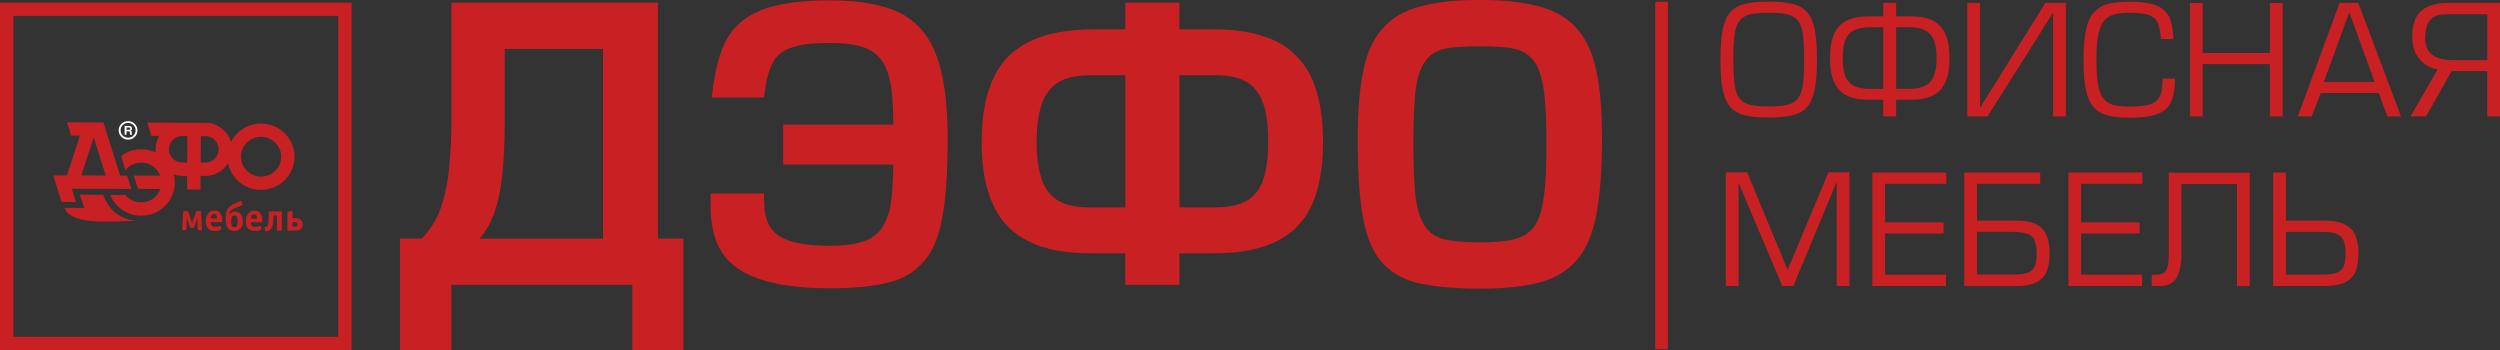
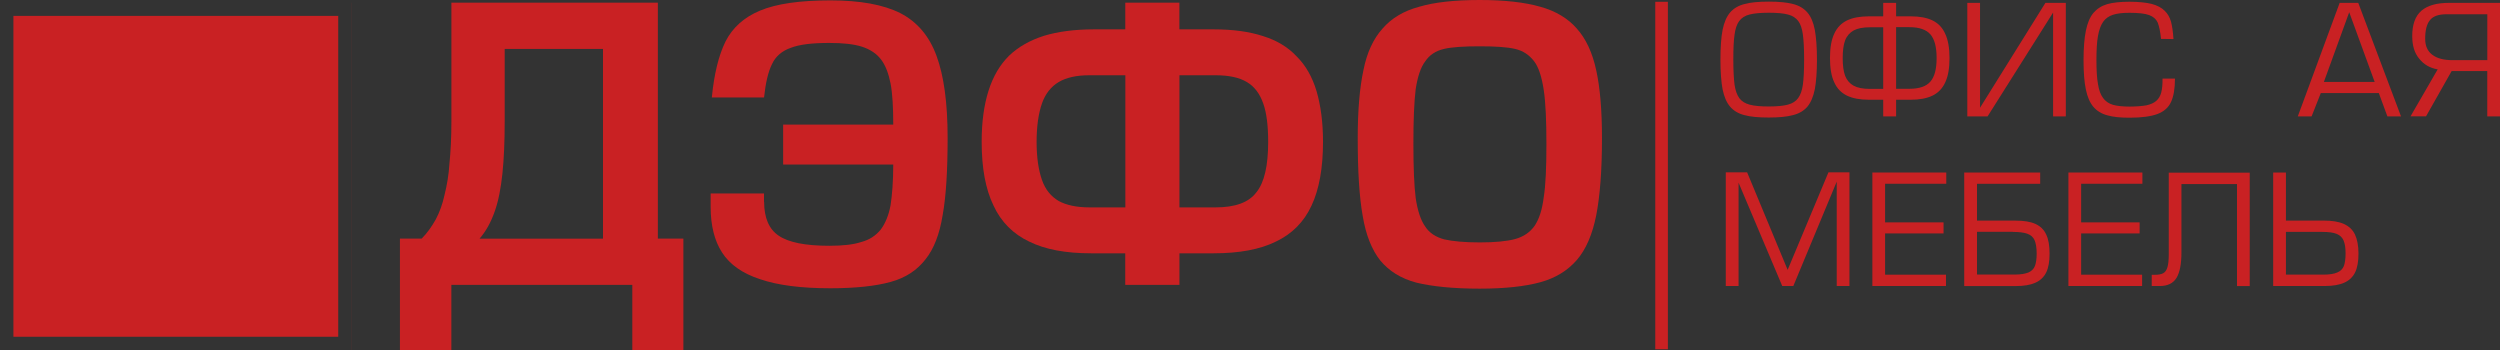
<svg xmlns="http://www.w3.org/2000/svg" xmlns:ns1="http://sodipodi.sourceforge.net/DTD/sodipodi-0.dtd" xmlns:ns2="http://www.inkscape.org/namespaces/inkscape" width="200" height="28" viewBox="0 0 200 28" fill="none" version="1.1" id="svg62" ns1:docname="logo-desktop.svg" ns2:version="1.1.2 (b8e25be833, 2022-02-05)">
  <rect x="0" y="0" width="200" height="28" fill="#333333" stroke="none" />
  <defs id="defs66" />
  <ns1:namedview id="namedview64" pagecolor="#ffffff" bordercolor="#666666" borderopacity="1.0" ns2:pageshadow="2" ns2:pageopacity="0.0" ns2:pagecheckerboard="0" showgrid="false" ns2:zoom="6.405" ns2:cx="100" ns2:cy="13.973458" ns2:window-width="1920" ns2:window-height="991" ns2:window-x="-9" ns2:window-y="-9" ns2:window-maximized="1" ns2:current-layer="svg62" />
  <path fill-rule="evenodd" clip-rule="evenodd" d="M48.239 3.915V19.092H38.366C38.885 18.49 39.28 17.767 39.585 16.896C39.889 16.025 40.071 15.028 40.194 13.883C40.316 12.707 40.375 11.324 40.375 9.73V3.915H48.239ZM31.994 19.087V28H36.108V22.791H50.584V28H54.67V19.087H52.629V0.211H36.112V9.725C36.112 10.992 36.053 12.132 35.958 13.066C35.898 14.031 35.744 14.871 35.562 15.594C35.407 16.317 35.167 16.977 34.862 17.552C34.557 18.095 34.189 18.634 33.735 19.087H31.994Z" fill="white" id="path2" style="fill:#c92123;fill-opacity:1" />
  <path fill-rule="evenodd" clip-rule="evenodd" d="M61.129 16.137C61.129 17.43 61.525 18.337 62.288 18.849C63.079 19.393 64.42 19.662 66.342 19.662C67.411 19.662 68.26 19.572 68.901 19.361C69.574 19.181 70.061 18.849 70.456 18.369C70.82 17.888 71.097 17.224 71.247 16.411C71.37 15.598 71.46 14.516 71.46 13.16H62.652V9.968H71.46C71.46 8.612 71.401 7.498 71.247 6.686C71.092 5.904 70.851 5.24 70.483 4.759C70.12 4.279 69.601 3.947 68.96 3.736C68.288 3.525 67.438 3.435 66.338 3.435C64.965 3.435 63.961 3.556 63.261 3.826C62.561 4.068 62.043 4.517 61.765 5.119C61.461 5.72 61.247 6.623 61.124 7.799H56.947C57.129 5.9 57.497 4.427 58.043 3.314C58.593 2.232 59.506 1.387 60.815 0.844C62.124 0.301 63.983 0.031 66.424 0.031C68.801 0.031 70.66 0.364 72.033 1.055C73.374 1.747 74.351 2.892 74.928 4.486C75.506 6.053 75.81 8.221 75.81 11.019C75.81 13.609 75.688 15.684 75.415 17.192C75.169 18.728 74.715 19.904 74.042 20.744C73.369 21.615 72.456 22.221 71.269 22.549C70.079 22.881 68.465 23.061 66.424 23.061C64.079 23.061 62.22 22.819 60.815 22.338C59.416 21.884 58.379 21.166 57.766 20.201C57.157 19.267 56.852 18.032 56.852 16.559V15.477H61.12V16.137H61.129Z" fill="white" id="path4" style="fill:#c92123;fill-opacity:1" />
  <path fill-rule="evenodd" clip-rule="evenodd" d="M90.028 16.591H87.164C86.128 16.591 85.305 16.411 84.696 16.079C84.087 15.72 83.628 15.176 83.355 14.391C83.083 13.609 82.928 12.613 82.928 11.351C82.928 10.085 83.083 9.061 83.355 8.28C83.628 7.498 84.087 6.924 84.696 6.564C85.305 6.201 86.128 6.021 87.132 6.021H90.028V16.591ZM94.355 22.791V20.264H97.096C99.109 20.264 100.782 19.963 102.064 19.33C103.345 18.728 104.318 17.763 104.927 16.438C105.536 15.145 105.841 13.425 105.841 11.351C105.841 9.784 105.659 8.432 105.322 7.287C104.986 6.174 104.468 5.24 103.736 4.517C103.036 3.763 102.123 3.224 101.055 2.892C99.959 2.532 98.645 2.348 97.091 2.348H94.35V0.211H90.023V2.348H87.523C85.969 2.348 84.628 2.528 83.533 2.86C82.405 3.219 81.492 3.731 80.728 4.454C79.996 5.177 79.446 6.111 79.083 7.256C78.719 8.401 78.533 9.757 78.533 11.351C78.533 13.43 78.837 15.114 79.478 16.438C80.087 17.763 81.064 18.728 82.342 19.33C83.624 19.963 85.269 20.264 87.278 20.264H90.019V22.791H94.355ZM97.25 6.021C98.318 6.021 99.141 6.201 99.75 6.564C100.359 6.924 100.786 7.498 101.059 8.28C101.332 9.034 101.454 10.085 101.454 11.351C101.454 13.246 101.15 14.602 100.509 15.387C99.9 16.2 98.805 16.591 97.25 16.591H94.355V6.021H97.25Z" fill="white" id="path6" style="fill:#c92123;fill-opacity:1" />
  <path fill-rule="evenodd" clip-rule="evenodd" d="M113.254 7.135C113.408 6.142 113.649 5.388 114.018 4.908C114.354 4.396 114.872 4.064 115.513 3.915C116.154 3.763 117.099 3.704 118.376 3.704C119.626 3.704 120.572 3.763 121.213 3.915C121.854 4.064 122.34 4.396 122.735 4.908C123.099 5.388 123.344 6.174 123.499 7.198C123.653 8.221 123.713 9.667 123.713 11.535C123.713 13.403 123.653 14.817 123.499 15.778C123.376 16.77 123.135 17.525 122.767 18.068C122.404 18.58 121.885 18.939 121.213 19.123C120.54 19.303 119.599 19.393 118.376 19.393C117.158 19.393 116.213 19.303 115.54 19.15C114.868 18.971 114.349 18.638 114.018 18.126C113.654 17.614 113.408 16.86 113.254 15.836C113.131 14.844 113.072 13.398 113.072 11.53C113.068 9.604 113.131 8.158 113.254 7.135ZM109.018 17.282C109.263 18.786 109.75 19.994 110.418 20.834C111.118 21.678 112.063 22.28 113.313 22.612C114.563 22.913 116.24 23.092 118.372 23.092C120.385 23.092 121.999 22.913 123.217 22.581C124.435 22.248 125.412 21.647 126.144 20.802C126.876 19.958 127.394 18.755 127.699 17.219C128.003 15.652 128.158 13.605 128.158 11.046C128.158 8.818 128.003 7.009 127.699 5.626C127.394 4.212 126.876 3.098 126.144 2.285C125.444 1.473 124.435 0.871 123.217 0.539C121.967 0.18 120.354 0 118.372 0C116.358 0 114.745 0.18 113.527 0.543C112.277 0.876 111.299 1.477 110.6 2.29C109.868 3.103 109.35 4.216 109.077 5.604C108.772 7.018 108.618 8.827 108.618 11.055C108.618 13.668 108.741 15.747 109.018 17.282Z" fill="white" id="path8" style="fill:#c92123;fill-opacity:1" />
  <path fill-rule="evenodd" clip-rule="evenodd" d="M138.762 6.762C138.826 7.224 138.957 7.588 139.144 7.853C139.339 8.109 139.612 8.28 139.98 8.374C140.335 8.473 140.853 8.518 141.503 8.518C142.153 8.518 142.671 8.468 143.025 8.374C143.393 8.275 143.662 8.109 143.848 7.853C144.043 7.588 144.166 7.233 144.23 6.776C144.293 6.304 144.33 5.648 144.33 4.773C144.33 3.897 144.293 3.219 144.23 2.761C144.166 2.299 144.048 1.935 143.862 1.684C143.666 1.428 143.393 1.248 143.039 1.163C142.684 1.064 142.166 1.019 141.503 1.019C140.825 1.019 140.312 1.069 139.957 1.163C139.603 1.248 139.33 1.428 139.135 1.684C138.948 1.94 138.826 2.303 138.766 2.761C138.694 3.224 138.666 3.902 138.666 4.773C138.666 5.635 138.703 6.291 138.762 6.762ZM137.807 2.384C137.93 1.792 138.126 1.329 138.407 1.001C138.689 0.674 139.071 0.445 139.562 0.323C140.039 0.189 140.689 0.13 141.512 0.13C142.321 0.13 142.971 0.193 143.453 0.323C143.93 0.445 144.312 0.674 144.593 1.001C144.875 1.329 145.071 1.792 145.184 2.384C145.293 2.977 145.357 3.781 145.357 4.773C145.357 5.765 145.293 6.555 145.184 7.148C145.062 7.741 144.866 8.203 144.593 8.531C144.312 8.859 143.93 9.088 143.439 9.209C142.948 9.344 142.298 9.402 141.489 9.402C140.68 9.402 140.039 9.344 139.548 9.209C139.071 9.088 138.689 8.859 138.407 8.531C138.126 8.203 137.93 7.741 137.807 7.148C137.698 6.564 137.635 5.765 137.635 4.773C137.635 3.767 137.694 2.981 137.807 2.384Z" fill="white" id="path10" style="fill:#c92123;fill-opacity:1" />
  <path fill-rule="evenodd" clip-rule="evenodd" d="M149.589 2.182C149.034 2.182 148.607 2.267 148.289 2.438C147.984 2.609 147.748 2.874 147.611 3.228C147.475 3.592 147.416 4.055 147.416 4.647C147.416 5.231 147.475 5.702 147.611 6.066C147.748 6.416 147.98 6.686 148.289 6.856C148.607 7.027 149.039 7.112 149.589 7.112H150.657V2.182H149.589ZM151.689 7.103H152.757C153.543 7.103 154.107 6.91 154.438 6.52C154.77 6.133 154.929 5.514 154.929 4.638C154.929 3.776 154.77 3.148 154.438 2.757C154.107 2.371 153.543 2.173 152.757 2.173H151.689V7.103ZM151.689 1.307H152.857C153.57 1.307 154.148 1.414 154.598 1.634C155.052 1.854 155.397 2.205 155.616 2.703C155.847 3.188 155.961 3.843 155.961 4.643C155.961 5.455 155.852 6.098 155.616 6.596C155.393 7.081 155.052 7.431 154.598 7.651C154.143 7.871 153.566 7.979 152.857 7.979H151.689V9.312H150.657V7.979H149.516C148.802 7.979 148.216 7.871 147.761 7.651C147.307 7.431 146.962 7.081 146.743 6.596C146.512 6.111 146.398 5.455 146.398 4.643C146.398 3.83 146.507 3.188 146.743 2.69C146.966 2.205 147.307 1.854 147.761 1.634C148.216 1.414 148.807 1.307 149.516 1.307H150.657V0.229H151.689V1.307Z" fill="white" id="path12" style="fill:#c92123;fill-opacity:1" />
  <path fill-rule="evenodd" clip-rule="evenodd" d="M157.384 9.312H159.006L164.247 1.006V9.312H165.265V0.229H163.633L158.402 8.621V0.229H157.384V9.312Z" fill="white" id="path14" style="fill:#c92123;fill-opacity:1" />
  <path fill-rule="evenodd" clip-rule="evenodd" d="M172.897 7.409C172.824 7.687 172.688 7.907 172.492 8.078C172.31 8.235 172.038 8.356 171.706 8.428C171.36 8.486 170.906 8.527 170.356 8.527C169.801 8.527 169.36 8.477 169.029 8.383C168.697 8.284 168.438 8.105 168.242 7.835C168.047 7.57 167.911 7.207 167.838 6.722C167.751 6.25 167.715 5.608 167.715 4.804C167.715 4.005 167.751 3.363 167.838 2.878C167.924 2.393 168.061 2.016 168.256 1.738C168.442 1.473 168.711 1.289 169.042 1.181C169.374 1.073 169.815 1.024 170.356 1.024C171.069 1.024 171.597 1.082 171.938 1.208C172.269 1.329 172.492 1.536 172.615 1.801C172.724 2.079 172.824 2.514 172.883 3.112L173.878 3.125C173.842 2.568 173.778 2.106 173.683 1.742C173.583 1.392 173.415 1.087 173.169 0.858C172.924 0.615 172.579 0.431 172.124 0.31C171.669 0.202 171.079 0.139 170.356 0.139C169.633 0.139 169.029 0.202 168.574 0.332C168.12 0.467 167.751 0.709 167.47 1.037C167.188 1.378 166.992 1.85 166.87 2.456C166.747 3.049 166.683 3.839 166.683 4.809C166.683 5.779 166.742 6.569 166.87 7.162C166.992 7.768 167.202 8.23 167.47 8.545C167.751 8.872 168.12 9.101 168.574 9.223C169.029 9.357 169.62 9.416 170.356 9.416C171.324 9.416 172.06 9.317 172.588 9.124C173.101 8.931 173.469 8.616 173.678 8.167C173.888 7.718 173.997 7.099 173.997 6.286H173.001C173.01 6.74 172.974 7.117 172.897 7.409Z" fill="white" id="path16" style="fill:#c92123;fill-opacity:1" />
-   <path fill-rule="evenodd" clip-rule="evenodd" d="M176.215 0.238H175.197V9.312H176.215V5.128H181.592V9.312H182.61V0.238H181.592V4.243H176.215V0.238Z" fill="white" id="path18" style="fill:#c92123;fill-opacity:1" />
  <path fill-rule="evenodd" clip-rule="evenodd" d="M185.91 6.555L187.937 0.979L189.973 6.555H185.91ZM184.928 9.312L185.664 7.445H190.305L190.991 9.312H192.082L188.66 0.229H187.173L183.823 9.312H184.928Z" fill="white" id="path20" style="fill:#c92123;fill-opacity:1" />
  <path fill-rule="evenodd" clip-rule="evenodd" d="M196.209 4.813C195.496 4.813 194.959 4.67 194.578 4.378C194.196 4.086 194.014 3.664 194.014 3.103C194.014 2.425 194.137 1.926 194.396 1.612C194.641 1.298 195.082 1.14 195.723 1.14H198.986V4.813H196.209ZM198.982 9.312H200V0.229H195.923C194.941 0.229 194.205 0.436 193.714 0.858C193.223 1.28 192.978 1.962 192.978 2.883C192.978 3.646 193.159 4.252 193.541 4.701C193.909 5.164 194.4 5.442 195.014 5.55L192.841 9.308H194.082L196.132 5.684H198.982V9.312Z" fill="white" id="path22" style="fill:#c92123;fill-opacity:1" />
  <path fill-rule="evenodd" clip-rule="evenodd" d="M138.062 13.789V22.881H139.085V14.615L142.58 22.881H143.466L146.939 14.53V22.881H147.957V13.789H146.275L143.012 21.588L139.771 13.789H138.062Z" fill="white" id="path24" style="fill:#c92123;fill-opacity:1" />
  <path fill-rule="evenodd" clip-rule="evenodd" d="M150.807 14.7H155.702V13.802H149.789V22.881H155.679V21.974H150.807V18.674H155.484V17.79H150.807V14.7Z" fill="white" id="path26" style="fill:#c92123;fill-opacity:1" />
  <path fill-rule="evenodd" clip-rule="evenodd" d="M161.029 18.553C161.534 18.553 161.911 18.602 162.184 18.697C162.452 18.795 162.652 18.962 162.761 19.204C162.87 19.46 162.934 19.81 162.934 20.282C162.934 20.704 162.884 21.031 162.797 21.274C162.697 21.516 162.529 21.687 162.284 21.795C162.024 21.902 161.656 21.965 161.179 21.965H158.161V18.544H161.029V18.553ZM163.215 13.802H157.138V22.886H161.252C161.902 22.886 162.42 22.8 162.824 22.621C163.215 22.45 163.511 22.172 163.697 21.795C163.883 21.409 163.965 20.91 163.965 20.291C163.965 19.648 163.879 19.137 163.697 18.764C163.524 18.378 163.229 18.095 162.838 17.915C162.434 17.731 161.906 17.65 161.229 17.65H158.161V14.705H163.215V13.802Z" fill="white" id="path28" style="fill:#c92123;fill-opacity:1" />
  <path fill-rule="evenodd" clip-rule="evenodd" d="M166.492 14.7H171.392V13.802H165.474V22.881H171.369V21.974H166.492V18.674H171.169V17.79H166.492V14.7Z" fill="white" id="path30" style="fill:#c92123;fill-opacity:1" />
  <path fill-rule="evenodd" clip-rule="evenodd" d="M179.983 13.811H173.501V20.335C173.501 20.807 173.465 21.162 173.392 21.391C173.319 21.633 173.197 21.79 173.047 21.862C172.888 21.947 172.665 21.983 172.383 21.983H172.138V22.881H172.788C173.415 22.881 173.856 22.661 174.124 22.226C174.383 21.79 174.515 21.121 174.515 20.223V14.723H178.96V22.886H179.978V13.811H179.983Z" fill="white" id="path32" style="fill:#c92123;fill-opacity:1" />
  <path fill-rule="evenodd" clip-rule="evenodd" d="M185.792 18.553C186.282 18.553 186.673 18.602 186.932 18.71C187.201 18.818 187.387 19.002 187.487 19.244C187.596 19.5 187.646 19.837 187.646 20.286C187.646 20.708 187.596 21.036 187.51 21.278C187.41 21.521 187.241 21.692 186.982 21.799C186.737 21.907 186.369 21.97 185.892 21.97H182.874V18.548H185.792V18.553ZM181.851 22.881H185.964C186.614 22.881 187.132 22.796 187.537 22.616C187.928 22.446 188.223 22.167 188.41 21.79C188.596 21.404 188.678 20.906 188.678 20.286C188.678 19.657 188.578 19.146 188.396 18.759C188.214 18.373 187.905 18.09 187.501 17.911C187.082 17.727 186.542 17.646 185.869 17.646H182.874V13.802H181.855V22.881H181.851Z" fill="white" id="path34" style="fill:#c92123;fill-opacity:1" />
  <path d="M133.43 0.144H132.421V27.942H133.43V0.144Z" fill="white" id="path36" style="fill:#c92123;fill-opacity:1" />
-   <path fill-rule="evenodd" clip-rule="evenodd" d="M27.058 1.271V26.94H1.073V1.271H27.058ZM28.131 0.211H0V28H28.126V0.211H28.131Z" fill="white" id="path38" style="fill:#c92123;fill-opacity:1" />
+   <path fill-rule="evenodd" clip-rule="evenodd" d="M27.058 1.271V26.94H1.073V1.271H27.058ZM28.131 0.211V28H28.126V0.211H28.131Z" fill="white" id="path38" style="fill:#c92123;fill-opacity:1" />
  <path fill-rule="evenodd" clip-rule="evenodd" d="M18.345 17.179L18.349 17.143C18.363 17.044 18.39 16.963 18.436 16.901C18.481 16.838 18.535 16.793 18.585 16.757C18.64 16.721 18.681 16.698 18.708 16.689L19.363 16.416C19.39 16.402 19.404 16.389 19.408 16.371C19.408 16.357 19.408 16.344 19.404 16.339L19.299 16.11C19.285 16.088 19.272 16.079 19.249 16.083C19.231 16.088 19.213 16.092 19.204 16.097L18.613 16.357C18.49 16.416 18.39 16.488 18.308 16.582C18.226 16.676 18.167 16.77 18.131 16.874C18.099 16.959 18.076 17.058 18.067 17.157C18.058 17.26 18.054 17.372 18.054 17.484C18.054 17.588 18.058 17.691 18.072 17.803C18.081 17.911 18.113 18.019 18.154 18.117C18.208 18.225 18.272 18.306 18.345 18.36C18.417 18.414 18.49 18.445 18.563 18.463C18.636 18.481 18.695 18.486 18.745 18.486C18.863 18.486 18.976 18.459 19.076 18.405C19.176 18.346 19.263 18.261 19.326 18.149C19.39 18.032 19.426 17.884 19.426 17.704C19.426 17.457 19.367 17.269 19.258 17.134C19.149 16.999 19.004 16.927 18.813 16.923C18.708 16.923 18.613 16.945 18.54 16.99C18.463 17.035 18.399 17.098 18.358 17.183L18.345 17.179ZM18.749 18.176C18.667 18.171 18.608 18.149 18.572 18.095C18.535 18.041 18.513 17.983 18.504 17.906C18.495 17.834 18.49 17.763 18.495 17.695C18.495 17.628 18.499 17.561 18.508 17.489C18.517 17.417 18.54 17.354 18.576 17.305C18.613 17.255 18.672 17.228 18.754 17.228C18.835 17.228 18.89 17.255 18.931 17.309C18.967 17.359 18.99 17.417 18.999 17.493C19.008 17.565 19.013 17.633 19.008 17.7C19.008 17.767 19.004 17.839 18.995 17.911C18.985 17.983 18.963 18.046 18.922 18.095C18.886 18.144 18.826 18.171 18.749 18.176Z" fill="white" id="path40" style="fill:#c92123;fill-opacity:1" />
  <path fill-rule="evenodd" clip-rule="evenodd" d="M14.845 18.414C14.858 18.414 14.877 18.414 14.886 18.409C14.899 18.405 14.904 18.391 14.904 18.369L14.936 17.381H14.945C14.963 17.439 14.977 17.498 14.995 17.556C15.013 17.619 15.031 17.677 15.049 17.731L15.217 18.194C15.227 18.216 15.236 18.225 15.245 18.23C15.254 18.23 15.268 18.234 15.281 18.23H15.449C15.463 18.234 15.472 18.23 15.486 18.23C15.495 18.225 15.504 18.216 15.513 18.198L15.686 17.736C15.704 17.677 15.722 17.623 15.74 17.561C15.758 17.498 15.777 17.439 15.79 17.386H15.799L15.822 18.373C15.822 18.396 15.827 18.414 15.84 18.414C15.854 18.418 15.863 18.418 15.881 18.418H16.095C16.127 18.418 16.145 18.414 16.149 18.405C16.154 18.396 16.154 18.387 16.154 18.373L16.081 16.936C16.081 16.91 16.072 16.896 16.058 16.892C16.045 16.887 16.031 16.887 16.022 16.887H15.758C15.749 16.887 15.736 16.887 15.727 16.892C15.713 16.892 15.704 16.905 15.699 16.923L15.454 17.579C15.436 17.623 15.418 17.682 15.404 17.749C15.386 17.812 15.377 17.866 15.367 17.911H15.363C15.358 17.875 15.345 17.826 15.327 17.754C15.308 17.686 15.295 17.628 15.277 17.583L15.04 16.927C15.036 16.91 15.022 16.896 15.013 16.896C14.999 16.892 14.99 16.892 14.981 16.892H14.717C14.704 16.892 14.69 16.892 14.681 16.892C14.668 16.896 14.658 16.91 14.658 16.936L14.572 18.373C14.572 18.387 14.572 18.4 14.577 18.409C14.581 18.418 14.599 18.423 14.631 18.423L14.845 18.414Z" fill="white" id="path42" style="fill:#c92123;fill-opacity:1" />
  <path fill-rule="evenodd" clip-rule="evenodd" d="M17.699 17.767C17.722 17.767 17.736 17.763 17.749 17.754C17.763 17.745 17.772 17.713 17.772 17.668C17.772 17.628 17.772 17.579 17.767 17.525C17.763 17.466 17.754 17.408 17.74 17.345C17.722 17.26 17.69 17.183 17.649 17.107C17.608 17.031 17.545 16.968 17.467 16.919C17.386 16.869 17.281 16.842 17.149 16.842C16.931 16.847 16.758 16.927 16.64 17.085C16.522 17.242 16.463 17.448 16.458 17.695C16.458 17.749 16.463 17.821 16.477 17.906C16.49 17.992 16.517 18.077 16.563 18.167C16.608 18.252 16.681 18.328 16.776 18.387C16.877 18.445 17.004 18.477 17.172 18.481C17.263 18.481 17.354 18.472 17.445 18.45C17.536 18.427 17.613 18.4 17.672 18.36C17.686 18.351 17.699 18.342 17.708 18.333C17.717 18.324 17.722 18.311 17.722 18.293C17.722 18.288 17.722 18.284 17.722 18.279C17.717 18.274 17.717 18.27 17.713 18.261L17.636 18.081C17.631 18.073 17.627 18.068 17.622 18.064C17.617 18.059 17.608 18.055 17.599 18.055C17.59 18.055 17.576 18.059 17.563 18.064C17.549 18.068 17.531 18.077 17.513 18.086C17.486 18.099 17.44 18.117 17.39 18.131C17.336 18.149 17.272 18.153 17.199 18.153C17.072 18.149 16.981 18.113 16.931 18.046C16.881 17.974 16.854 17.884 16.858 17.767H17.699ZM16.858 17.475C16.867 17.367 16.89 17.287 16.936 17.224C16.977 17.161 17.04 17.13 17.131 17.13C17.195 17.13 17.24 17.148 17.276 17.179C17.308 17.21 17.331 17.26 17.345 17.318C17.349 17.327 17.354 17.35 17.358 17.377C17.358 17.404 17.358 17.435 17.358 17.475H16.858Z" fill="white" id="path44" style="fill:#c92123;fill-opacity:1" />
  <path fill-rule="evenodd" clip-rule="evenodd" d="M20.913 17.781C20.935 17.781 20.949 17.781 20.967 17.767C20.981 17.758 20.985 17.727 20.985 17.682C20.985 17.641 20.985 17.592 20.981 17.538C20.976 17.484 20.967 17.421 20.954 17.354C20.935 17.273 20.908 17.192 20.863 17.116C20.822 17.04 20.758 16.981 20.676 16.927C20.599 16.878 20.49 16.851 20.358 16.851C20.14 16.856 19.967 16.936 19.849 17.094C19.731 17.251 19.672 17.457 19.667 17.704C19.667 17.763 19.672 17.83 19.681 17.915C19.695 18.001 19.726 18.086 19.767 18.171C19.813 18.257 19.881 18.333 19.981 18.387C20.081 18.445 20.208 18.477 20.376 18.481C20.467 18.481 20.558 18.472 20.649 18.45C20.74 18.427 20.817 18.4 20.876 18.36C20.89 18.351 20.904 18.342 20.913 18.333C20.922 18.324 20.926 18.311 20.926 18.293C20.926 18.288 20.926 18.284 20.922 18.279C20.922 18.274 20.917 18.27 20.917 18.261L20.84 18.081C20.84 18.073 20.835 18.068 20.826 18.064C20.822 18.059 20.813 18.059 20.804 18.059C20.794 18.059 20.781 18.064 20.767 18.068C20.754 18.073 20.735 18.081 20.717 18.09C20.685 18.104 20.645 18.122 20.59 18.135C20.54 18.149 20.476 18.158 20.404 18.158C20.276 18.153 20.185 18.117 20.135 18.046C20.085 17.974 20.058 17.879 20.063 17.767L20.913 17.781ZM20.072 17.489C20.081 17.381 20.108 17.3 20.145 17.237C20.185 17.174 20.254 17.143 20.34 17.143C20.404 17.143 20.449 17.161 20.485 17.197C20.522 17.228 20.544 17.273 20.554 17.336C20.554 17.35 20.563 17.367 20.563 17.395C20.563 17.421 20.567 17.453 20.563 17.493L20.072 17.489Z" fill="white" id="path46" style="fill:#c92123;fill-opacity:1" />
  <path fill-rule="evenodd" clip-rule="evenodd" d="M22.154 17.228L22.149 18.405C22.149 18.423 22.154 18.432 22.158 18.441C22.163 18.445 22.176 18.45 22.194 18.45H22.503C22.522 18.45 22.535 18.45 22.54 18.441C22.544 18.436 22.549 18.423 22.544 18.405L22.553 16.959C22.553 16.941 22.549 16.932 22.544 16.927C22.535 16.923 22.526 16.919 22.508 16.919L21.544 16.914C21.526 16.914 21.513 16.914 21.508 16.923C21.504 16.927 21.504 16.941 21.504 16.959V17.098C21.504 17.161 21.499 17.246 21.499 17.354C21.494 17.462 21.494 17.57 21.485 17.673C21.481 17.776 21.472 17.857 21.458 17.915C21.445 17.992 21.417 18.05 21.381 18.086C21.345 18.122 21.299 18.144 21.249 18.153L21.195 18.167C21.185 18.167 21.172 18.171 21.163 18.176C21.154 18.18 21.149 18.194 21.154 18.221L21.213 18.45C21.213 18.463 21.222 18.472 21.226 18.481C21.235 18.49 21.249 18.494 21.276 18.499C21.304 18.499 21.349 18.494 21.408 18.481C21.467 18.468 21.531 18.436 21.599 18.391C21.667 18.346 21.722 18.27 21.767 18.167C21.799 18.081 21.822 17.983 21.84 17.866C21.858 17.749 21.867 17.637 21.872 17.525C21.876 17.417 21.881 17.332 21.881 17.269V17.228H22.154Z" fill="white" id="path48" style="fill:#c92123;fill-opacity:1" />
  <path fill-rule="evenodd" clip-rule="evenodd" d="M23.517 18.454C23.604 18.459 23.694 18.454 23.785 18.436C23.881 18.423 23.962 18.387 24.044 18.333C24.113 18.274 24.163 18.212 24.181 18.14C24.203 18.068 24.212 18.005 24.208 17.947C24.208 17.879 24.199 17.817 24.181 17.754C24.158 17.691 24.117 17.637 24.058 17.583C23.99 17.525 23.908 17.489 23.826 17.475C23.744 17.462 23.654 17.453 23.567 17.457H23.394L23.399 16.91C23.399 16.887 23.394 16.874 23.381 16.874C23.372 16.869 23.358 16.874 23.349 16.874L23.104 16.923C23.053 16.932 23.022 16.941 23.013 16.95C23.003 16.959 22.999 16.972 23.003 16.99L22.99 18.409C22.99 18.427 22.99 18.441 22.999 18.445C23.003 18.45 23.017 18.454 23.035 18.454H23.517ZM23.39 17.767H23.581C23.604 17.767 23.635 17.772 23.672 17.776C23.708 17.781 23.74 17.799 23.767 17.826C23.794 17.852 23.813 17.897 23.813 17.956C23.808 18.046 23.776 18.099 23.722 18.117C23.663 18.14 23.604 18.149 23.544 18.144H23.39V17.767Z" fill="white" id="path50" style="fill:#c92123;fill-opacity:1" />
  <path fill-rule="evenodd" clip-rule="evenodd" d="M6.382 15.572L6.745 16.636L5.159 16.627C5.732 18.108 9.1 17.659 10.909 17.682C8.868 17.439 8.454 15.985 8.241 15.581L6.382 15.572Z" fill="white" id="path52" style="fill:#c92123;fill-opacity:1" />
-   <path fill-rule="evenodd" clip-rule="evenodd" d="M10.127 10.507H10.281C10.39 10.507 10.395 10.543 10.395 10.641C10.395 10.713 10.399 10.749 10.409 10.785H10.572V10.763C10.54 10.749 10.54 10.727 10.54 10.623C10.54 10.493 10.509 10.471 10.45 10.444C10.522 10.421 10.559 10.354 10.559 10.278C10.559 10.219 10.527 10.08 10.336 10.076H9.972L9.968 10.781H10.113L10.127 10.507ZM10.127 10.197H10.313C10.399 10.197 10.418 10.255 10.418 10.291C10.418 10.359 10.381 10.386 10.304 10.386H10.127V10.197Z" fill="white" id="path54" />
-   <path fill-rule="evenodd" clip-rule="evenodd" d="M9.645 10.426C9.645 10.264 9.709 10.121 9.822 10.004C9.936 9.892 10.086 9.833 10.249 9.833C10.409 9.833 10.563 9.896 10.677 10.008C10.79 10.121 10.854 10.269 10.85 10.426C10.85 10.754 10.577 11.019 10.245 11.019C9.913 11.019 9.645 10.749 9.645 10.426ZM9.718 9.901C9.572 10.04 9.495 10.224 9.495 10.426C9.495 10.835 9.831 11.167 10.245 11.171C10.659 11.176 10.995 10.844 10.999 10.435C10.999 10.237 10.922 10.049 10.781 9.91C10.64 9.77 10.45 9.69 10.254 9.69C10.05 9.685 9.859 9.757 9.718 9.901Z" fill="white" id="path56" />
  <path fill-rule="evenodd" clip-rule="evenodd" d="M10.504 15.118L5.741 15.096L6.077 16.16L4.927 16.155L4.259 14.031L5.095 14.036H5.354L6.395 10.848L5.695 10.844L5.359 9.784L6.741 9.793H8.268L9.613 14.049H10.172L10.504 15.118ZM6.504 14.036L8.463 14.045L7.495 10.987L6.504 14.036Z" fill="white" id="path58" style="fill:#c92123;fill-opacity:1" />
-   <path fill-rule="evenodd" clip-rule="evenodd" d="M18.481 11.36C18.922 10.484 19.84 9.883 20.895 9.887C22.376 9.896 23.572 11.086 23.563 12.55C23.553 14.014 22.349 15.194 20.867 15.19C19.567 15.185 18.49 14.269 18.249 13.057C17.877 13.659 17.208 14.063 16.445 14.072H16.045L16.04 15.167L14.967 15.163L14.972 14.067H14.545C14.322 14.063 14.104 14.027 13.904 13.96C13.959 14.171 13.986 14.391 13.986 14.62C13.981 16.079 12.772 17.264 11.29 17.255C10.168 17.251 9.209 16.559 8.813 15.589L10.045 15.594C10.336 15.958 10.79 16.191 11.295 16.191C12.004 16.196 12.608 15.747 12.827 15.118L11.04 15.109L10.704 14.045L12.818 14.054C12.595 13.448 12.004 13.012 11.313 13.008C10.8 13.003 10.336 13.241 10.04 13.614L9.69 12.482C10.145 12.141 10.709 11.944 11.322 11.944C11.731 11.944 12.118 12.038 12.463 12.204C12.449 12.114 12.445 12.024 12.445 11.93C12.445 11.544 12.554 11.185 12.736 10.87L12.113 10.866L11.777 9.806L16.436 9.829H16.667C17.531 9.937 18.245 10.552 18.481 11.36ZM19.276 12.527C19.272 13.407 19.99 14.121 20.876 14.126C21.767 14.13 22.49 13.421 22.494 12.545C22.499 11.67 21.781 10.951 20.895 10.947C20.004 10.942 19.281 11.652 19.276 12.527ZM16.063 10.888L16.054 13.008H16.417C17.008 13.012 17.49 12.541 17.495 11.953C17.495 11.369 17.017 10.888 16.427 10.888H16.063ZM14.977 13.003L14.986 10.884L14.59 10.879C13.999 10.879 13.518 11.351 13.513 11.935C13.508 12.523 13.986 12.999 14.581 12.999L14.977 13.003Z" fill="white" id="path60" style="fill:#c92123;fill-opacity:1" />
</svg>